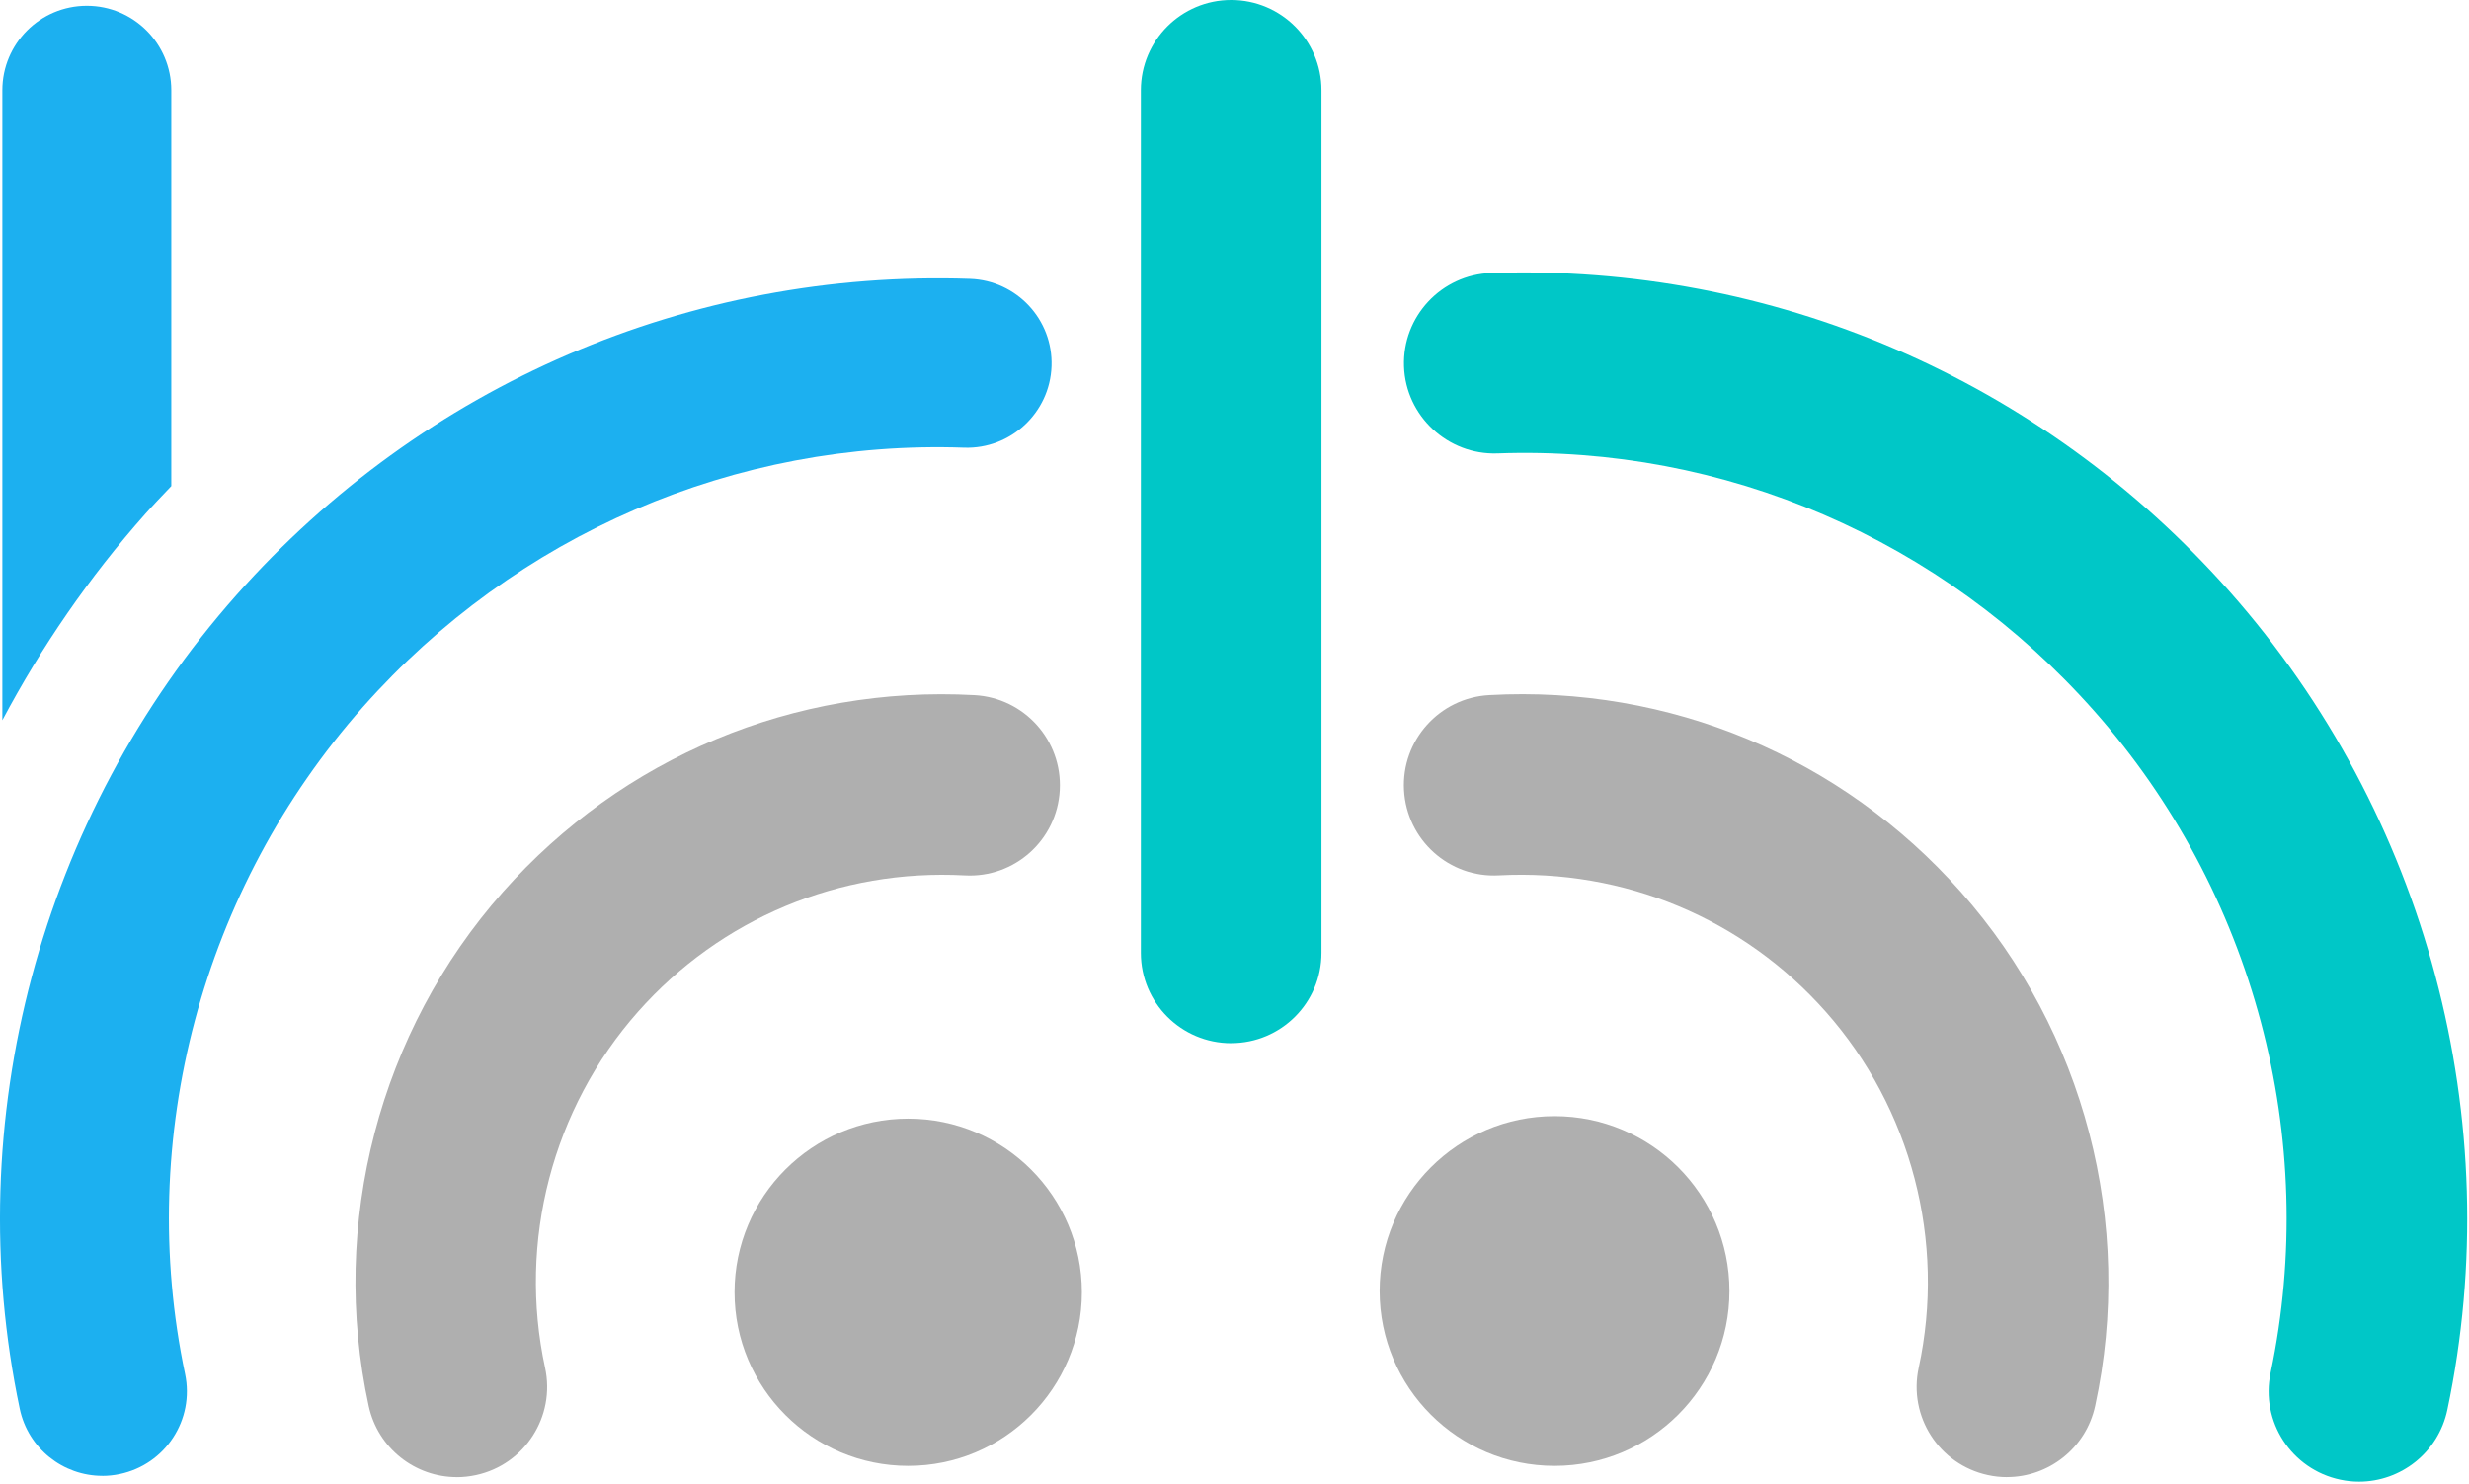
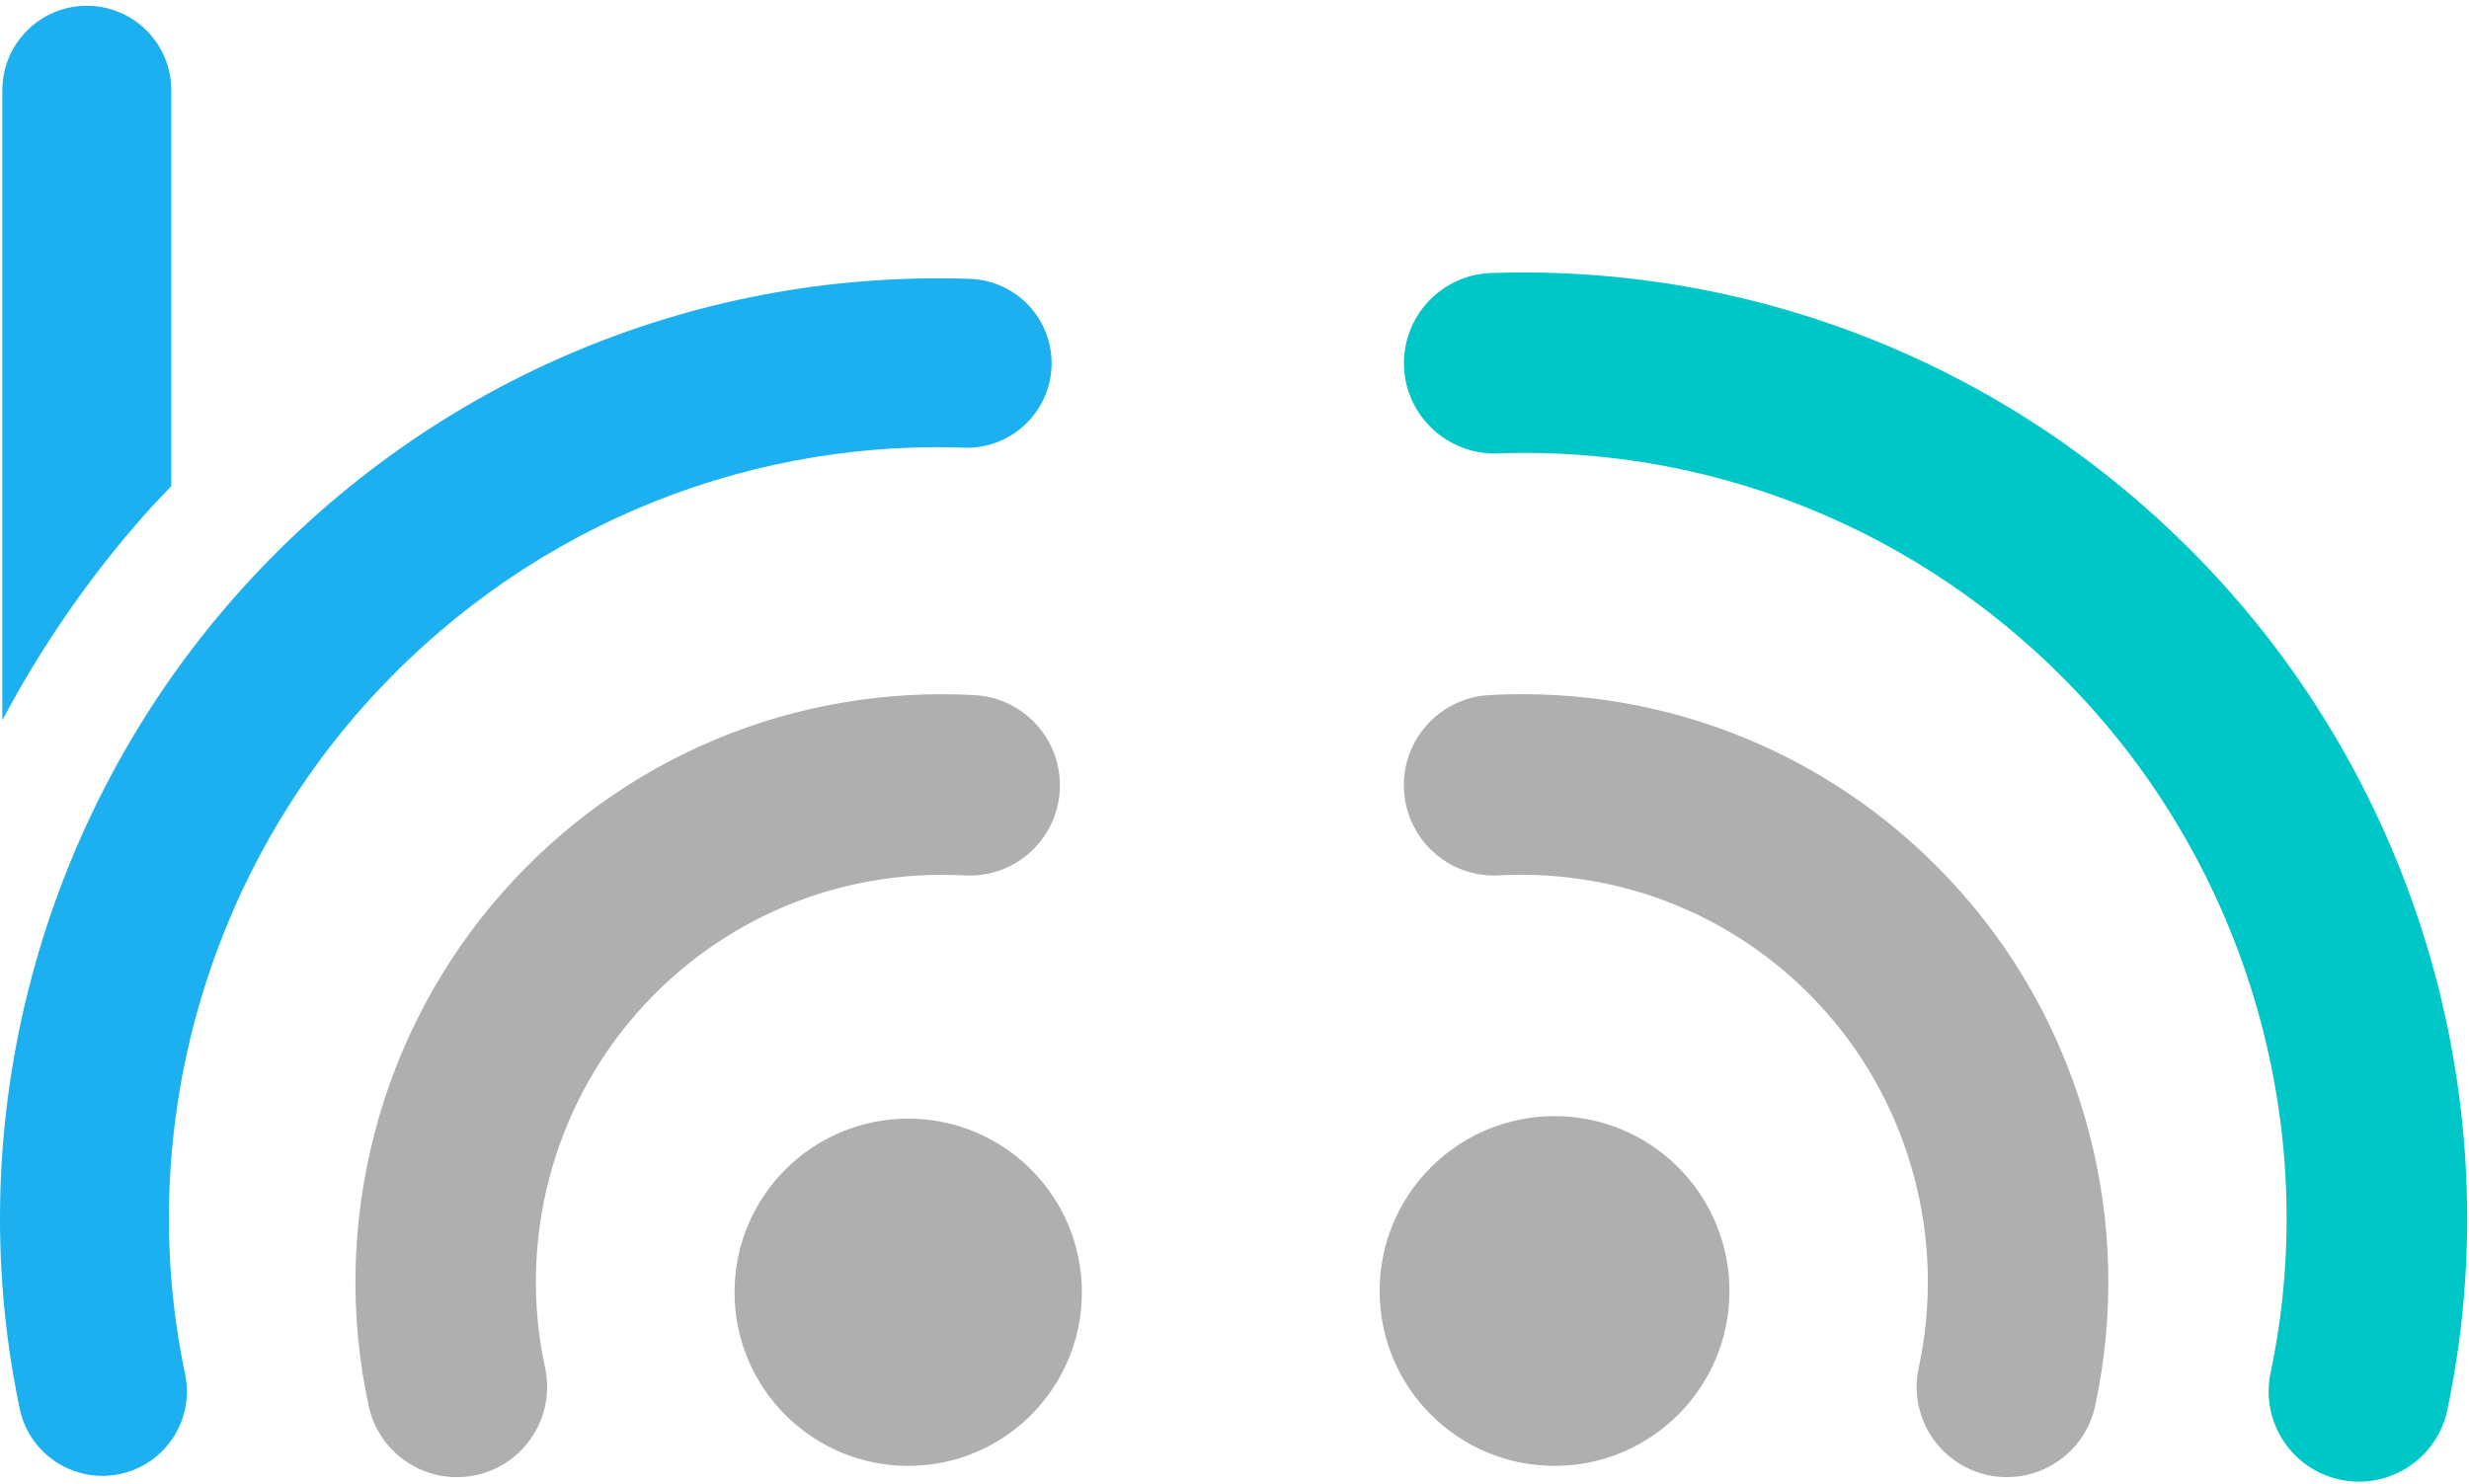
<svg xmlns="http://www.w3.org/2000/svg" width="534" height="321" viewBox="0 0 534 321" fill="none">
  <path d="M196.43 317.12C217.174 317.12 233.99 300.304 233.99 279.56C233.99 258.816 217.174 242 196.43 242C175.686 242 158.87 258.816 158.87 279.56C158.87 300.304 175.686 317.12 196.43 317.12Z" fill="#AFAFAF" />
  <path d="M98.8 319.56C89.8 319.56 81.72 313.31 79.74 304.16C71.19 264.72 82.04 223.15 108.77 192.97C134.62 163.79 171.79 148.24 210.77 150.38C221.54 150.97 229.79 160.17 229.21 170.94C228.63 181.71 219.44 189.99 208.65 189.38C181.63 187.93 155.9 198.67 137.99 218.88C119.48 239.78 111.96 268.57 117.89 295.9C120.17 306.44 113.49 316.84 102.94 319.12C101.55 319.42 100.16 319.57 98.78 319.57H98.8V319.56Z" fill="#AFAFAF" />
  <path d="M336.22 317.12C357.113 317.12 374.05 300.183 374.05 279.29C374.05 258.397 357.113 241.46 336.22 241.46C315.327 241.46 298.39 258.397 298.39 279.29C298.39 300.183 315.327 317.12 336.22 317.12Z" fill="#AFAFAF" />
  <path d="M434.09 319.56C432.72 319.56 431.33 319.42 429.93 319.11C419.39 316.83 412.7 306.43 414.98 295.89C420.9 268.56 413.39 239.77 394.88 218.87C376.98 198.66 351.26 187.96 324.22 189.37C313.44 189.99 304.25 181.7 303.66 170.93C303.07 160.16 311.33 150.96 322.1 150.37C361.07 148.22 398.25 163.78 424.1 192.96C450.83 223.13 461.68 264.7 453.14 304.15C451.16 313.3 443.06 319.55 434.08 319.55L434.09 319.56Z" fill="#AFAFAF" />
  <path d="M510.21 320.54C508.87 320.54 507.52 320.4 506.17 320.11C495.61 317.88 488.86 307.54 491.09 296.98C501.75 246.34 487.48 192.8 452.91 153.78C420.05 116.69 372.99 96.31 323.85 98.09C313.16 98.45 304.03 90.03 303.66 79.25C303.29 68.47 311.73 59.43 322.5 59.06C383.32 57 441.54 82.04 482.15 127.88C524.88 176.12 542.52 242.34 529.31 305.03C527.37 314.22 519.26 320.54 510.22 320.54H510.21Z" fill="#00C7C7" />
-   <path d="M266.28 225.68C255.49 225.68 246.75 216.94 246.75 206.15V19.53C246.75 8.74 255.49 0 266.28 0C277.07 0 285.81 8.74 285.81 19.53V206.14C285.81 216.93 277.07 225.67 266.28 225.67V225.68Z" fill="#00C7C7" />
  <path d="M31.39 111.21C33.23 109.14 35.15 107.16 37.05 105.16V19.53C37.05 9.43 28.87 1.25 18.78 1.25C8.69 1.25 0.51 9.43 0.51 19.53V155.81C8.94 139.91 19.25 124.91 31.39 111.21V111.21Z" fill="#1CB0F0" />
  <path d="M22.13 319.28C13.67 319.28 6.08 313.37 4.27 304.77C-8.85 242.47 8.67 176.65 51.14 128.72C91.5 83.16 149.33 58.27 209.8 60.33C219.88 60.68 227.78 69.14 227.43 79.22C227.08 89.3 218.57 97.19 208.54 96.85C159.04 95.11 111.6 115.59 78.49 152.95C43.65 192.27 29.28 246.21 40.03 297.24C42.11 307.12 35.79 316.8 25.92 318.89C24.65 319.16 23.38 319.29 22.13 319.29V319.28Z" fill="#1CB0F0" />
</svg>